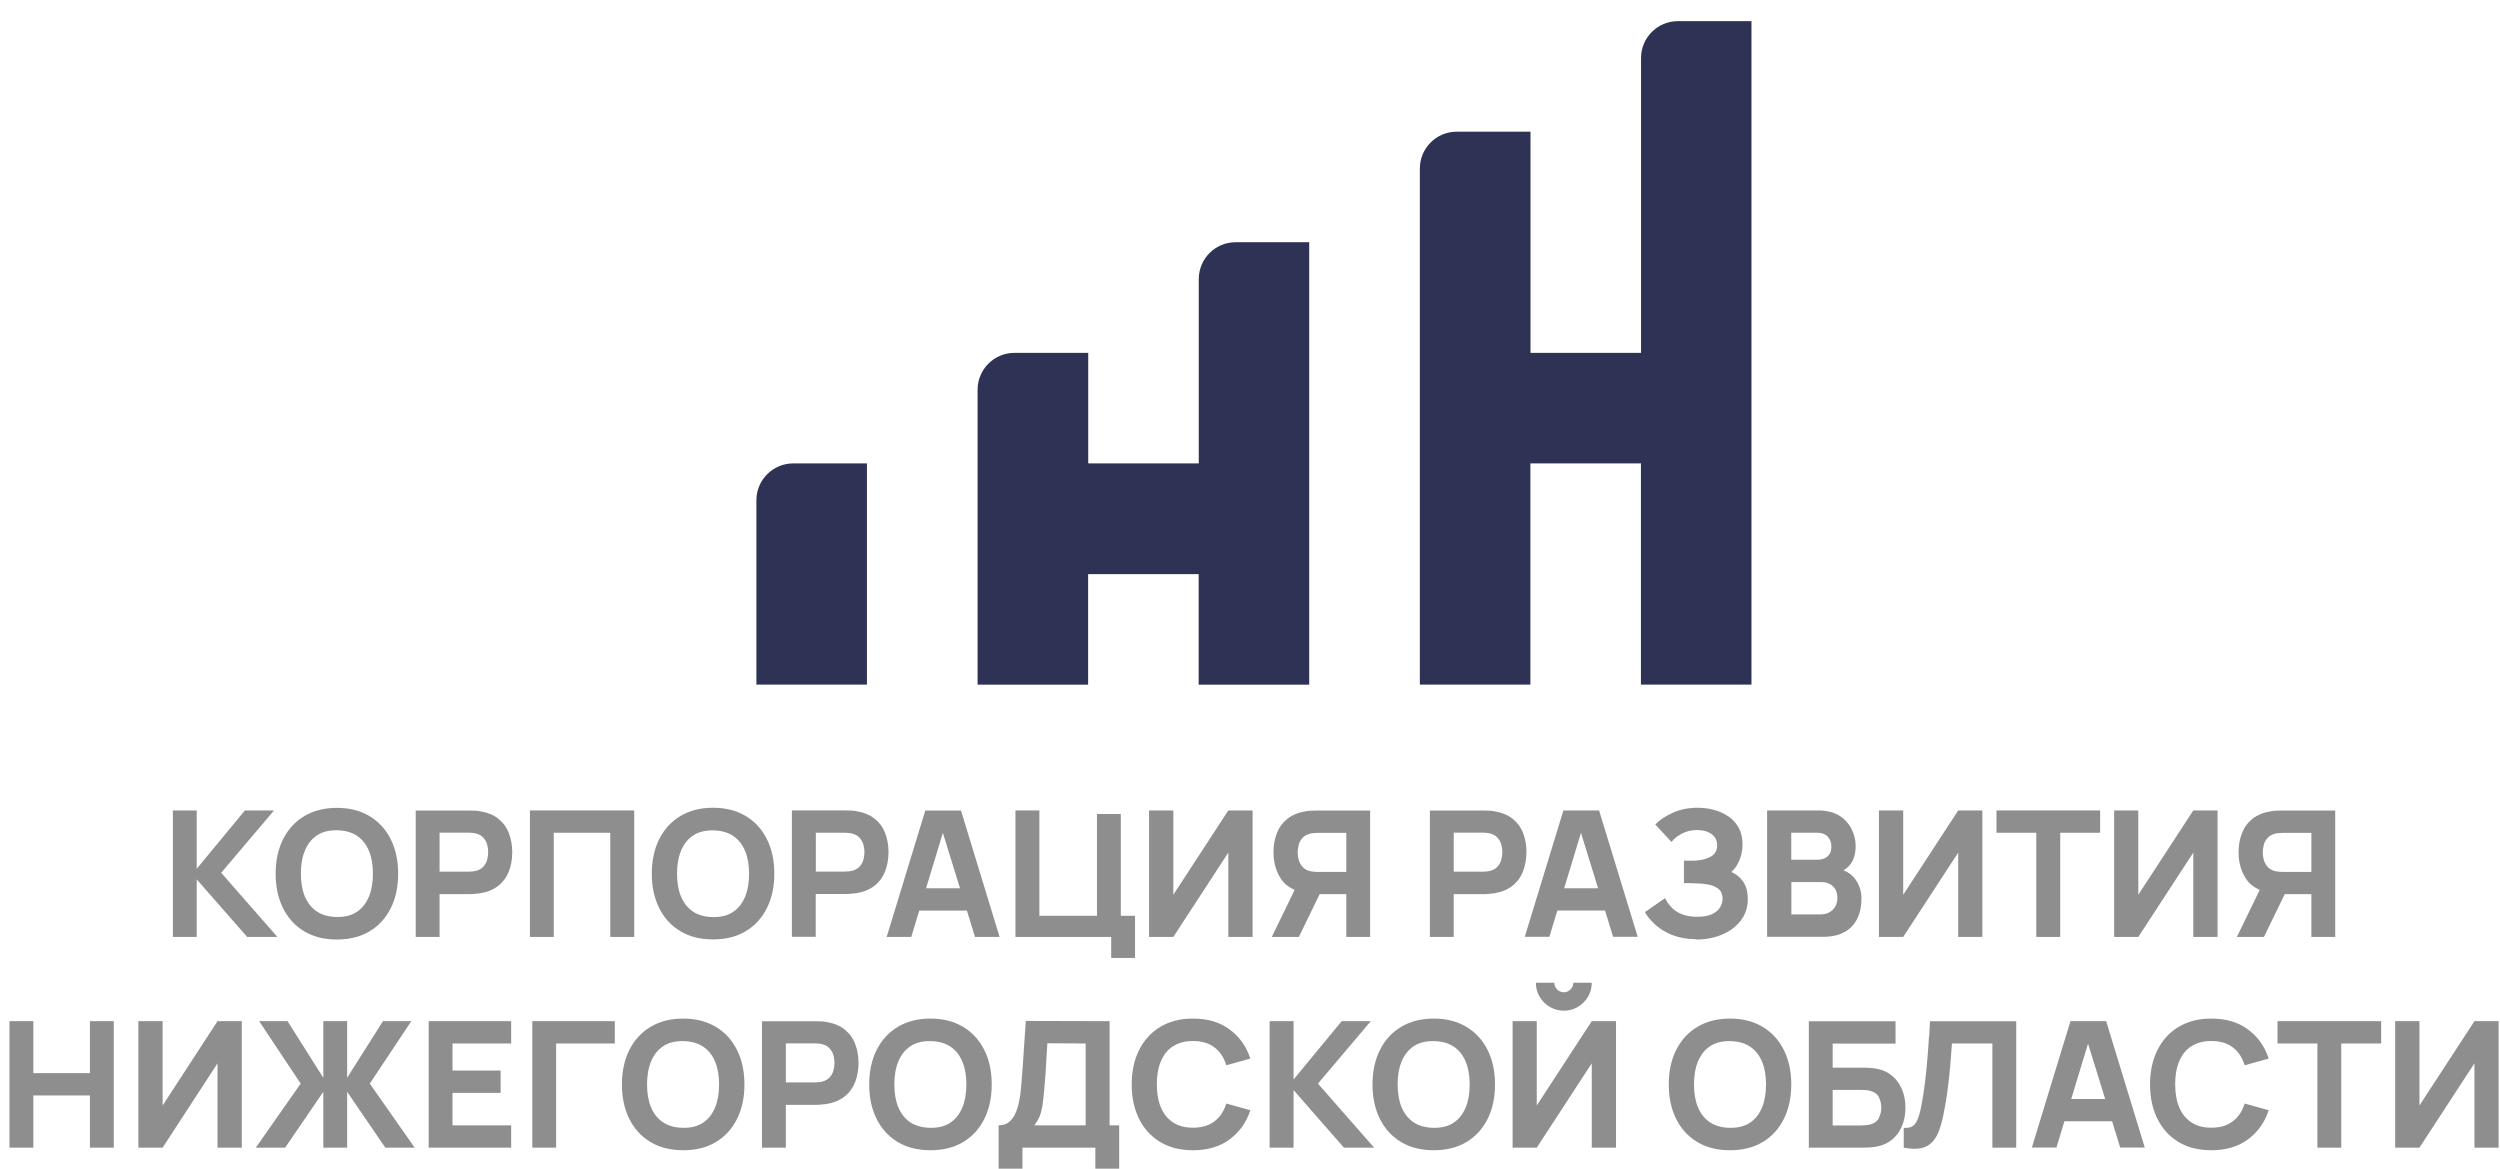
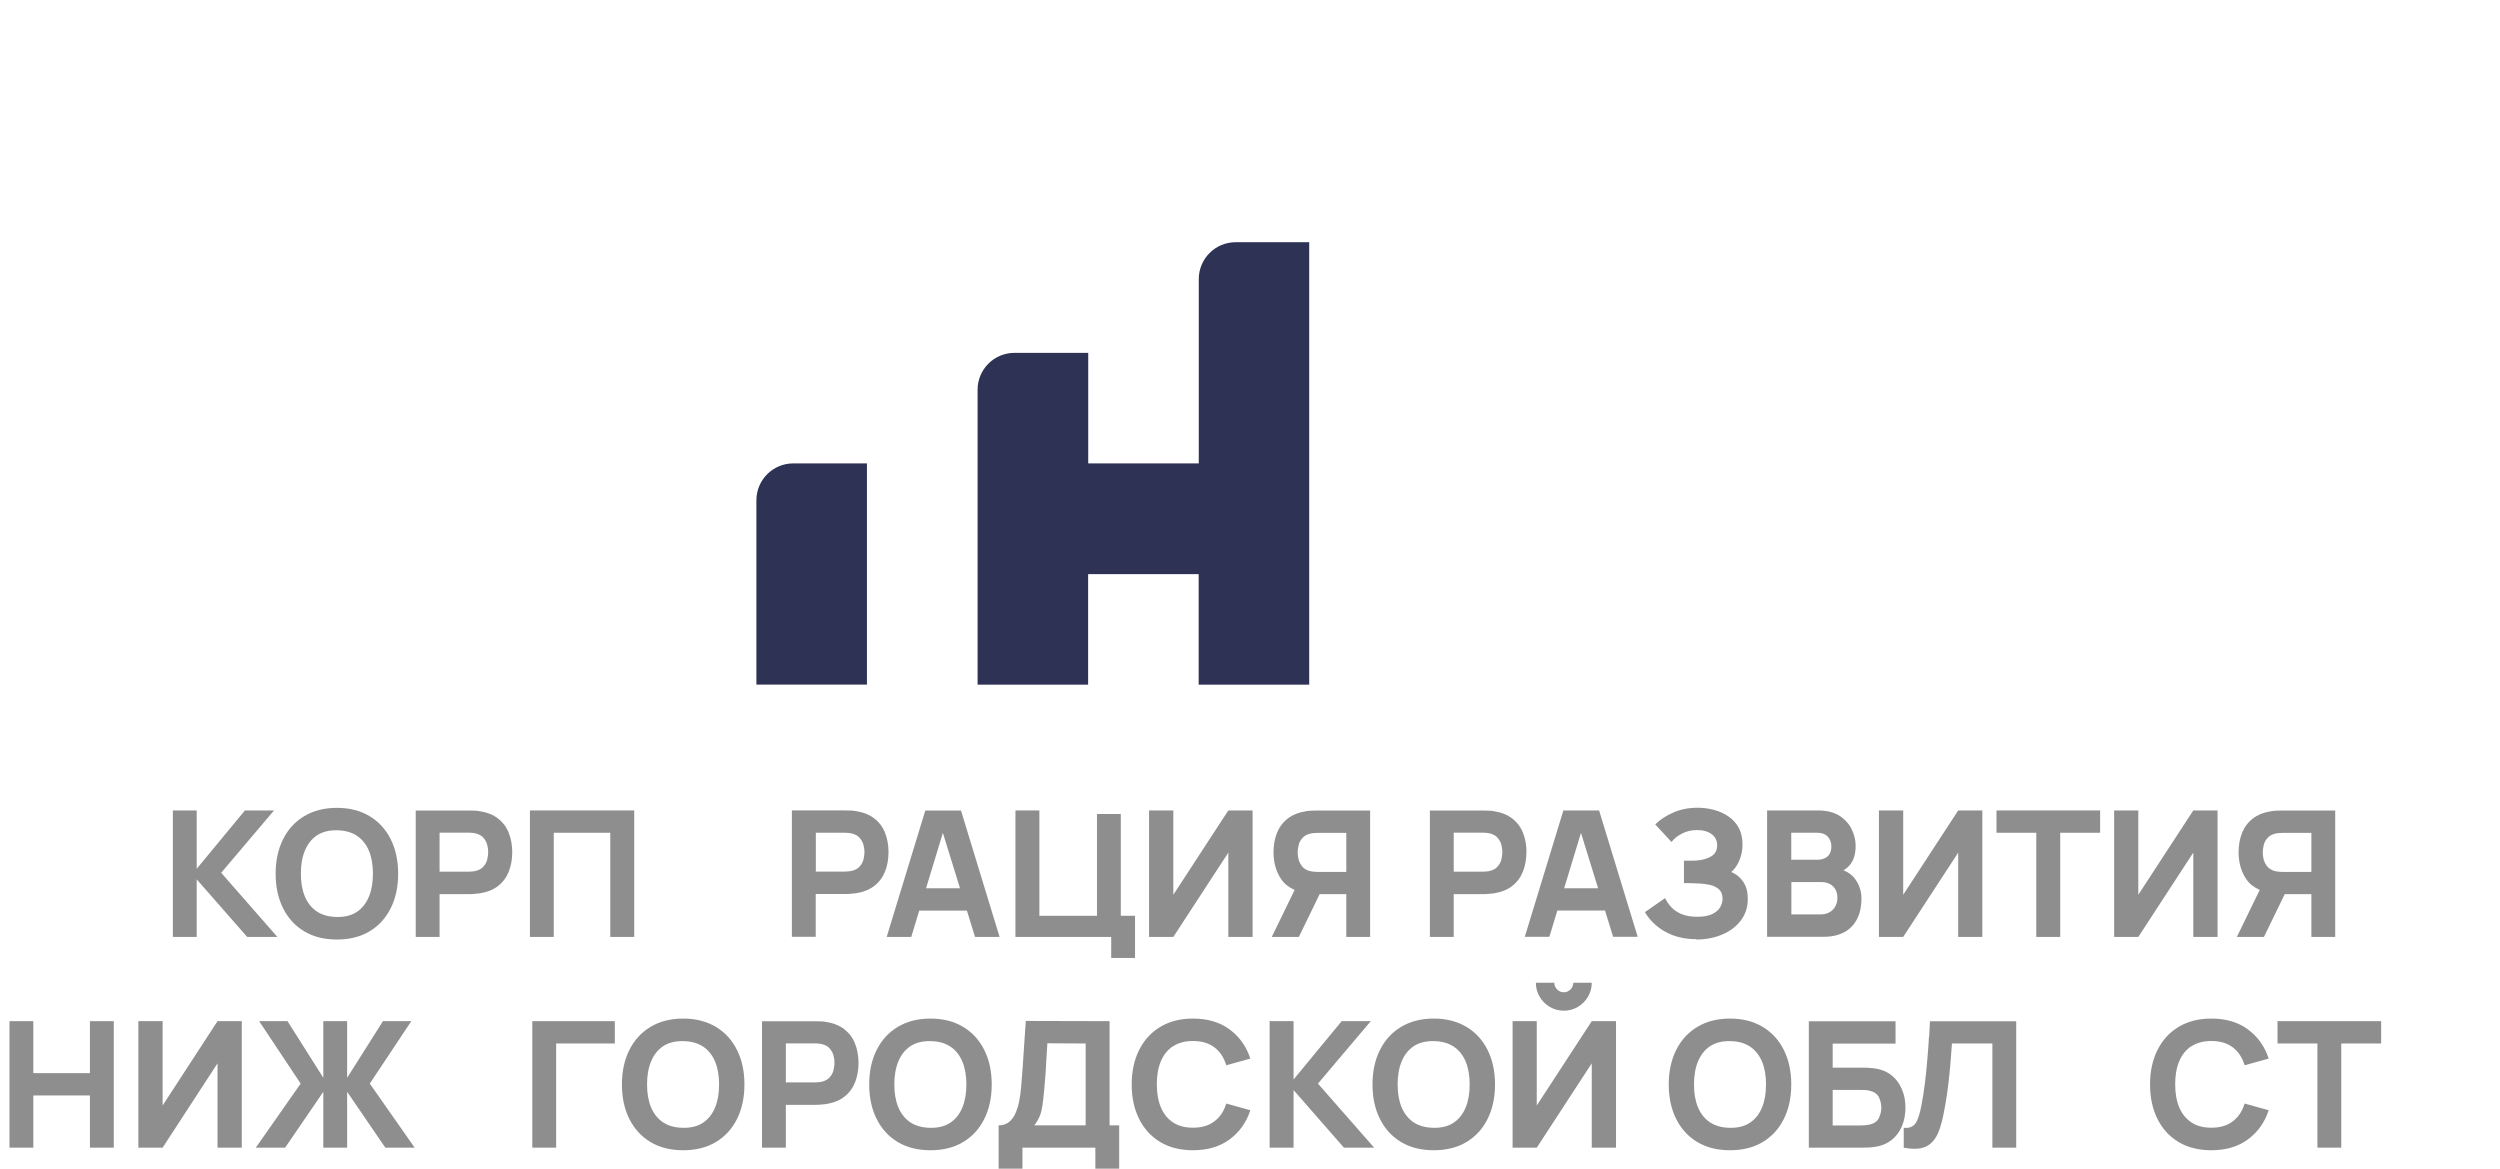
<svg xmlns="http://www.w3.org/2000/svg" id="_Слой_1" data-name="Слой_1" width="231.82" height="108.42" version="1.1" viewBox="0 0 231.82 108.42">
  <defs>
    <style> .st0 { fill: #2e3355; } .st1 { fill: #8e8e8e; } </style>
  </defs>
  <g>
    <path class="st0" d="M80.4,42.97h-6.84c-1.89,0-3.42,1.53-3.42,3.42v17.09h10.25v-20.51Z" />
    <path class="st0" d="M114.58,22.46c-1.89,0-3.42,1.53-3.42,3.42v17.09h-10.25v-10.25h-6.84c-1.89,0-3.42,1.53-3.42,3.42v27.35h10.25v-10.25h10.25v10.25h10.25V22.46h-6.84Z" />
-     <path class="st0" d="M155.59,1.96c-1.89,0-3.42,1.53-3.42,3.42v27.34h-10.25V12.21h-6.84c-1.89,0-3.42,1.53-3.42,3.42v47.85h10.25v-20.51h10.25v20.51h10.25V1.96h-6.84Z" />
  </g>
  <g>
    <polygon class="st1" points="20.51 80.93 25.41 75.15 22.71 75.15 18.24 80.56 18.24 75.15 16.03 75.15 16.03 86.88 18.24 86.88 18.24 81.54 22.92 86.88 25.72 86.88 20.51 80.93" />
    <path class="st1" d="M28.21,86.36c.85.51,1.86.76,3.03.76s2.18-.25,3.03-.76c.85-.51,1.5-1.22,1.96-2.14.46-.92.69-1.98.69-3.2s-.23-2.28-.69-3.2c-.46-.92-1.11-1.63-1.96-2.14-.85-.51-1.86-.77-3.03-.77s-2.18.26-3.03.77c-.85.51-1.5,1.22-1.96,2.14-.46.92-.69,1.98-.69,3.2s.23,2.28.69,3.2c.46.92,1.11,1.63,1.96,2.14ZM28.27,78.88c.25-.61.62-1.08,1.11-1.41.49-.33,1.11-.49,1.86-.48.74.01,1.36.18,1.86.51.49.33.86.8,1.11,1.39.25.6.37,1.3.37,2.12s-.12,1.53-.37,2.13c-.25.61-.62,1.08-1.11,1.41s-1.11.49-1.86.48c-.74-.01-1.36-.18-1.86-.51-.49-.33-.86-.8-1.11-1.39-.25-.6-.37-1.3-.37-2.12s.12-1.53.37-2.13Z" />
    <path class="st1" d="M46.2,75.91c-.45-.35-1.02-.58-1.72-.69-.15-.03-.32-.05-.52-.05-.19,0-.35-.01-.46-.01h-4.95v11.72h2.21v-3.97h2.74c.11,0,.26,0,.46-.02.19-.01.37-.03.52-.05.69-.11,1.27-.34,1.71-.69.45-.35.78-.8.99-1.33.21-.54.32-1.13.32-1.79s-.11-1.25-.32-1.79c-.21-.54-.54-.98-.99-1.33ZM45.18,79.7c-.06.24-.17.45-.34.64-.16.19-.39.33-.69.41-.11.03-.24.05-.37.06-.14.01-.26.02-.38.02h-2.64v-3.62h2.64c.11,0,.24,0,.38.02.14.01.26.03.37.06.3.08.53.22.69.41.16.19.28.41.34.64.06.24.09.46.09.67s-.03.44-.09.67Z" />
    <polygon class="st1" points="51.35 77.22 56.59 77.22 56.59 86.88 58.81 86.88 58.81 75.15 49.14 75.15 49.14 86.88 51.35 86.88 51.35 77.22" />
-     <path class="st1" d="M71.8,81.01c0-1.22-.23-2.28-.69-3.2-.46-.92-1.11-1.63-1.96-2.14-.85-.51-1.86-.77-3.03-.77s-2.18.26-3.03.77c-.85.51-1.5,1.22-1.96,2.14-.46.92-.69,1.98-.69,3.2s.23,2.28.69,3.2c.46.92,1.11,1.63,1.96,2.14.85.51,1.86.76,3.03.76s2.18-.25,3.03-.76c.85-.51,1.5-1.22,1.96-2.14.46-.92.69-1.98.69-3.2ZM69.09,83.15c-.25.61-.62,1.08-1.11,1.41s-1.11.49-1.86.48c-.74-.01-1.36-.18-1.86-.51-.49-.33-.86-.8-1.11-1.39-.25-.6-.37-1.3-.37-2.12s.12-1.53.37-2.13c.25-.61.62-1.08,1.11-1.41.49-.33,1.11-.49,1.86-.48.74.01,1.36.18,1.86.51.49.33.86.8,1.11,1.39.25.6.37,1.3.37,2.12s-.12,1.53-.37,2.13Z" />
    <path class="st1" d="M75.65,82.9h2.74c.11,0,.26,0,.46-.02.19-.01.37-.03.52-.05.69-.11,1.27-.34,1.71-.69.45-.35.78-.8.99-1.33.21-.54.32-1.13.32-1.79s-.11-1.25-.32-1.79c-.21-.54-.54-.98-.99-1.33-.45-.35-1.02-.58-1.72-.69-.15-.03-.32-.05-.52-.05-.19,0-.35-.01-.46-.01h-4.95v11.72h2.21v-3.97ZM75.65,77.22h2.64c.11,0,.24,0,.38.02.14.01.26.03.37.06.3.08.53.22.69.41.16.19.28.41.34.64.06.24.09.46.09.67s-.03.44-.09.67c-.06.24-.17.45-.34.64-.16.19-.39.33-.69.41-.11.03-.24.05-.37.06-.14.01-.26.02-.38.02h-2.64v-3.62Z" />
    <path class="st1" d="M84.5,86.88l.74-2.44h4.42l.75,2.44h2.28l-3.58-11.72h-3.31l-3.58,11.72h2.28ZM85.87,82.37l1.56-5.14,1.59,5.14h-3.15Z" />
    <polygon class="st1" points="103.04 88.83 105.25 88.83 105.25 84.92 103.93 84.92 103.93 75.48 101.72 75.48 101.72 84.92 96.38 84.92 96.38 75.15 94.16 75.15 94.16 86.88 103.04 86.88 103.04 88.83" />
    <polygon class="st1" points="108.8 82.97 108.8 75.15 106.55 75.15 106.55 86.88 108.8 86.88 113.9 79.06 113.9 86.88 116.15 86.88 116.15 75.15 113.9 75.15 108.8 82.97" />
    <path class="st1" d="M120.44,86.88l1.93-3.97h2.47v3.97h2.21v-11.72h-4.95c-.11,0-.27,0-.46.01-.19,0-.36.03-.52.05-.7.11-1.27.34-1.72.69-.45.35-.78.8-.99,1.33-.21.53-.32,1.13-.32,1.79,0,.98.25,1.82.73,2.52.3.43.72.74,1.23.97l-2.12,4.36h2.51ZM120.42,78.36c.06-.24.17-.45.34-.64.16-.19.39-.33.69-.41.11-.03.24-.05.37-.06.14-.01.26-.02.38-.02h2.64v3.62h-2.64c-.11,0-.24,0-.38-.02-.14-.01-.26-.03-.37-.06-.3-.08-.53-.22-.69-.41-.16-.19-.27-.41-.34-.64-.06-.24-.09-.46-.09-.67s.03-.44.09-.67Z" />
    <path class="st1" d="M141.55,79.03c0-.66-.11-1.25-.32-1.79-.21-.54-.54-.98-.99-1.33-.45-.35-1.02-.58-1.72-.69-.15-.03-.32-.05-.52-.05-.19,0-.35-.01-.46-.01h-4.95v11.72h2.21v-3.97h2.74c.11,0,.26,0,.46-.02.19-.01.37-.03.52-.05.69-.11,1.27-.34,1.71-.69.45-.35.78-.8.99-1.33.21-.54.32-1.13.32-1.79ZM139.22,79.7c-.06.24-.17.45-.34.64-.16.19-.39.33-.69.41-.11.03-.24.05-.37.06-.14.01-.26.02-.38.02h-2.64v-3.62h2.64c.11,0,.24,0,.38.02.14.01.26.03.37.06.3.08.53.22.69.41.16.19.28.41.34.64.06.24.09.46.09.67s-.03.44-.09.67Z" />
    <path class="st1" d="M144.97,75.15l-3.58,11.72h2.28l.74-2.44h4.42l.75,2.44h2.28l-3.58-11.72h-3.31ZM145.04,82.37l1.56-5.14,1.59,5.14h-3.15Z" />
    <path class="st1" d="M157.28,87.12c.88,0,1.68-.15,2.41-.46.72-.3,1.3-.74,1.73-1.3.43-.56.65-1.23.65-2.01,0-.62-.13-1.13-.4-1.55-.27-.41-.64-.73-1.13-.94.34-.3.59-.68.77-1.13s.27-.92.27-1.43c0-.6-.12-1.11-.35-1.54-.24-.43-.55-.78-.95-1.05-.4-.27-.84-.48-1.34-.61-.49-.13-1-.2-1.51-.2-.85,0-1.62.15-2.3.46-.68.3-1.23.67-1.64,1.09l1.51,1.63c.19-.28.5-.53.92-.76.42-.23.9-.35,1.44-.35.57,0,1.02.13,1.36.38.34.25.51.6.51,1.03,0,.47-.19.82-.57,1.04-.38.22-.86.35-1.43.38-.09,0-.21,0-.35.01-.14,0-.28,0-.42,0h-.31v2.08h.16c.06,0,.17,0,.33,0s.44.01.81.03c.39.01.75.06,1.1.13.35.08.63.22.85.42.22.2.33.49.33.86,0,.28-.08.55-.23.81-.16.26-.4.46-.75.63-.34.16-.8.24-1.36.24-.6,0-1.09-.09-1.49-.26-.4-.17-.71-.39-.95-.66-.24-.27-.42-.53-.55-.81l-1.87,1.3c.24.42.57.82,1,1.2.43.38.96.7,1.58.94.63.24,1.36.37,2.19.37Z" />
    <path class="st1" d="M171.04,86.43c.53-.3.92-.72,1.18-1.25.26-.53.39-1.15.39-1.85,0-.65-.18-1.24-.55-1.77-.27-.39-.65-.68-1.12-.86.27-.16.5-.35.69-.62.3-.43.44-.98.44-1.64,0-.52-.12-1.03-.36-1.53-.24-.5-.62-.93-1.13-1.26-.52-.33-1.19-.5-2.03-.5h-4.69v11.72h5.2c.8,0,1.46-.15,1.99-.45ZM166.11,77.22h2.41c.42,0,.75.12.97.37.22.24.33.54.33.9,0,.29-.06.52-.17.7-.11.18-.27.32-.47.4-.19.09-.42.13-.67.13h-2.41v-2.51ZM166.11,84.79v-3h2.72c.34,0,.63.06.86.19.23.13.4.3.52.52.11.22.17.46.17.74,0,.31-.07.59-.2.82-.13.23-.32.41-.55.54-.23.13-.5.19-.8.19h-2.72Z" />
    <polygon class="st1" points="181.58 79.06 181.58 86.88 183.82 86.88 183.82 75.15 181.58 75.15 176.48 82.97 176.48 75.15 174.23 75.15 174.23 86.88 176.48 86.88 181.58 79.06" />
    <polygon class="st1" points="188.82 86.88 191.04 86.88 191.04 77.22 194.74 77.22 194.74 75.15 185.13 75.15 185.13 77.22 188.82 77.22 188.82 86.88" />
    <polygon class="st1" points="203.38 79.06 203.38 86.88 205.63 86.88 205.63 75.15 203.38 75.15 198.28 82.97 198.28 75.15 196.04 75.15 196.04 86.88 198.28 86.88 203.38 79.06" />
    <path class="st1" d="M209.93,86.88l1.93-3.97h2.47v3.97h2.21v-11.72h-4.95c-.11,0-.27,0-.46.01-.19,0-.36.03-.52.05-.7.11-1.27.34-1.72.69-.45.35-.78.8-.99,1.33-.21.53-.32,1.13-.32,1.79,0,.98.25,1.82.73,2.52.3.43.72.74,1.23.97l-2.12,4.36h2.51ZM209.91,78.36c.06-.24.17-.45.34-.64.16-.19.39-.33.69-.41.11-.03.24-.05.37-.06.14-.01.26-.02.38-.02h2.64v3.62h-2.64c-.11,0-.24,0-.38-.02-.14-.01-.26-.03-.37-.06-.3-.08-.53-.22-.69-.41-.16-.19-.27-.41-.34-.64-.06-.24-.09-.46-.09-.67s.03-.44.09-.67Z" />
    <polygon class="st1" points="8.34 99.51 3.09 99.51 3.09 94.69 .88 94.69 .88 106.42 3.09 106.42 3.09 101.58 8.34 101.58 8.34 106.42 10.55 106.42 10.55 94.69 8.34 94.69 8.34 99.51" />
    <polygon class="st1" points="15.08 102.51 15.08 94.69 12.83 94.69 12.83 106.42 15.08 106.42 20.17 98.6 20.17 106.42 22.42 106.42 22.42 94.69 20.17 94.69 15.08 102.51" />
    <polygon class="st1" points="38.14 94.69 35.51 94.69 32.19 99.94 32.19 94.69 29.98 94.69 29.98 99.94 26.66 94.69 24.03 94.69 27.88 100.48 23.72 106.42 26.44 106.42 29.98 101.24 29.98 106.42 32.19 106.42 32.19 101.24 35.73 106.42 38.45 106.42 34.29 100.48 38.14 94.69" />
-     <polygon class="st1" points="39.75 106.42 47.4 106.42 47.4 104.35 41.96 104.35 41.96 101.34 46.42 101.34 46.42 99.27 41.96 99.27 41.96 96.76 47.4 96.76 47.4 94.69 39.75 94.69 39.75 106.42" />
    <polygon class="st1" points="49.36 106.42 51.57 106.42 51.57 96.76 57.01 96.76 57.01 94.69 49.36 94.69 49.36 106.42" />
    <path class="st1" d="M66.38,95.22c-.85-.51-1.86-.77-3.03-.77s-2.18.26-3.03.77c-.85.51-1.5,1.22-1.96,2.14-.46.92-.69,1.98-.69,3.2s.23,2.28.69,3.2c.46.92,1.11,1.63,1.96,2.14.85.51,1.86.76,3.03.76s2.18-.25,3.03-.76c.85-.51,1.5-1.22,1.96-2.14.46-.92.69-1.98.69-3.2s-.23-2.28-.69-3.2c-.46-.92-1.11-1.63-1.96-2.14ZM66.31,102.69c-.25.61-.62,1.08-1.11,1.41-.49.33-1.11.49-1.86.48-.74-.01-1.36-.18-1.86-.51-.49-.33-.86-.8-1.11-1.39-.25-.6-.37-1.3-.37-2.12s.12-1.53.37-2.13c.25-.61.62-1.08,1.11-1.41.49-.33,1.11-.49,1.86-.48s1.36.18,1.86.51.86.8,1.11,1.39c.25.6.37,1.3.37,2.12s-.12,1.53-.37,2.13Z" />
    <path class="st1" d="M78.31,95.45c-.45-.35-1.02-.58-1.72-.69-.15-.03-.32-.05-.52-.05-.19,0-.35-.01-.46-.01h-4.95v11.72h2.21v-3.97h2.74c.11,0,.26,0,.46-.02.19-.01.37-.03.52-.05.69-.11,1.27-.34,1.71-.69.45-.35.78-.8.99-1.33.21-.54.32-1.13.32-1.79s-.11-1.25-.32-1.79c-.21-.54-.54-.98-.99-1.33ZM77.29,99.24c-.06.24-.17.45-.34.64-.16.19-.39.33-.69.41-.11.03-.24.05-.37.06-.14.01-.26.02-.38.02h-2.64v-3.62h2.64c.11,0,.24,0,.38.02.14.01.26.03.37.06.3.08.53.22.69.41.16.19.28.41.34.64.06.24.09.46.09.67s-.03.44-.09.67Z" />
    <path class="st1" d="M89.31,95.22c-.85-.51-1.86-.77-3.03-.77s-2.18.26-3.03.77c-.85.51-1.5,1.22-1.96,2.14-.46.92-.69,1.98-.69,3.2s.23,2.28.69,3.2c.46.92,1.11,1.63,1.96,2.14.85.51,1.86.76,3.03.76s2.18-.25,3.03-.76c.85-.51,1.5-1.22,1.96-2.14.46-.92.69-1.98.69-3.2s-.23-2.28-.69-3.2c-.46-.92-1.11-1.63-1.96-2.14ZM89.24,102.69c-.25.61-.62,1.08-1.11,1.41-.49.33-1.11.49-1.86.48-.74-.01-1.36-.18-1.86-.51-.49-.33-.86-.8-1.11-1.39-.25-.6-.37-1.3-.37-2.12s.12-1.53.37-2.13c.25-.61.62-1.08,1.11-1.41.49-.33,1.11-.49,1.86-.48s1.36.18,1.86.51.86.8,1.11,1.39c.25.6.37,1.3.37,2.12s-.12,1.53-.37,2.13Z" />
    <path class="st1" d="M102.9,94.69l-7.78-.02c-.05.79-.1,1.53-.15,2.21-.04.68-.09,1.34-.13,1.97-.04.63-.09,1.27-.15,1.93-.04.51-.11.98-.2,1.42-.09.43-.22.81-.38,1.14-.16.32-.36.57-.61.75-.25.18-.55.26-.9.26v4.02h2.21v-1.95h6.76v1.95h2.21v-4.02h-.89v-9.66ZM100.68,104.35h-4.77c.22-.29.39-.58.5-.85.11-.27.19-.59.25-.96.05-.37.11-.83.16-1.4.05-.57.1-1.09.13-1.55.03-.46.06-.92.08-1.37.02-.45.06-.94.09-1.48l3.55.02v7.59Z" />
    <path class="st1" d="M108.76,97.03c.5-.33,1.12-.5,1.86-.5.82,0,1.48.2,1.99.59.52.39.88.94,1.1,1.66l2.23-.62c-.37-1.14-1.02-2.04-1.93-2.71-.91-.67-2.04-1-3.39-1-1.17,0-2.18.26-3.03.77-.85.51-1.5,1.22-1.96,2.14-.46.92-.69,1.98-.69,3.2s.23,2.28.69,3.2c.46.92,1.11,1.63,1.96,2.14.85.51,1.86.76,3.03.76,1.35,0,2.48-.33,3.39-1,.91-.67,1.56-1.57,1.93-2.71l-2.23-.62c-.22.71-.58,1.26-1.1,1.65-.52.4-1.18.59-1.99.59-.74,0-1.36-.16-1.86-.5-.5-.33-.87-.8-1.12-1.4-.25-.6-.37-1.31-.37-2.13s.12-1.52.37-2.12c.25-.6.62-1.07,1.12-1.4Z" />
    <polygon class="st1" points="127.11 94.69 124.41 94.69 119.95 100.1 119.95 94.69 117.73 94.69 117.73 106.42 119.95 106.42 119.95 101.08 124.62 106.42 127.42 106.42 122.21 100.48 127.11 94.69" />
    <path class="st1" d="M135.98,95.22c-.85-.51-1.86-.77-3.03-.77s-2.18.26-3.03.77c-.85.51-1.5,1.22-1.96,2.14-.46.92-.69,1.98-.69,3.2s.23,2.28.69,3.2c.46.92,1.11,1.63,1.96,2.14.85.51,1.86.76,3.03.76s2.18-.25,3.03-.76c.85-.51,1.5-1.22,1.96-2.14.46-.92.69-1.98.69-3.2s-.23-2.28-.69-3.2c-.46-.92-1.11-1.63-1.96-2.14ZM135.91,102.69c-.25.61-.62,1.08-1.11,1.41-.49.33-1.11.49-1.86.48-.74-.01-1.36-.18-1.86-.51-.49-.33-.86-.8-1.11-1.39-.25-.6-.37-1.3-.37-2.12s.12-1.53.37-2.13c.25-.61.62-1.08,1.11-1.41.49-.33,1.11-.49,1.86-.48s1.36.18,1.86.51.86.8,1.11,1.39c.25.6.37,1.3.37,2.12s-.12,1.53-.37,2.13Z" />
    <polygon class="st1" points="142.5 102.51 142.5 94.69 140.26 94.69 140.26 106.42 142.5 106.42 147.6 98.6 147.6 106.42 149.85 106.42 149.85 94.69 147.6 94.69 142.5 102.51" />
    <path class="st1" d="M143.71,93.37c.39.23.83.35,1.3.35s.91-.12,1.3-.35c.39-.23.7-.54.94-.94.23-.39.35-.83.35-1.3h-1.71c0,.24-.09.45-.26.62s-.38.26-.62.26-.45-.08-.62-.26-.26-.38-.26-.62h-1.71c0,.48.12.91.35,1.3.23.39.54.7.94.94Z" />
    <path class="st1" d="M163.45,95.22c-.85-.51-1.86-.77-3.03-.77s-2.18.26-3.03.77c-.85.51-1.5,1.22-1.96,2.14-.46.92-.69,1.98-.69,3.2s.23,2.28.69,3.2c.46.92,1.11,1.63,1.96,2.14.85.51,1.86.76,3.03.76s2.18-.25,3.03-.76c.85-.51,1.5-1.22,1.96-2.14.46-.92.69-1.98.69-3.2s-.23-2.28-.69-3.2c-.46-.92-1.11-1.63-1.96-2.14ZM163.39,102.69c-.25.61-.62,1.08-1.11,1.41-.49.33-1.11.49-1.86.48-.74-.01-1.36-.18-1.86-.51-.49-.33-.86-.8-1.11-1.39-.25-.6-.37-1.3-.37-2.12s.12-1.53.37-2.13c.25-.61.62-1.08,1.11-1.41.49-.33,1.11-.49,1.86-.48s1.36.18,1.86.51c.49.33.86.8,1.11,1.39.25.6.37,1.3.37,2.12s-.12,1.53-.37,2.13Z" />
    <path class="st1" d="M176.35,100.98c-.23-.53-.56-.97-1.01-1.31-.45-.35-1.01-.55-1.68-.62-.15-.02-.33-.03-.52-.04-.2,0-.35-.01-.46-.01h-2.74v-2.23h5.83v-2.07h-8.04v11.72h4.95c.11,0,.27,0,.46-.01.19,0,.36-.02.52-.04.68-.07,1.24-.28,1.69-.62.45-.34.78-.78,1.01-1.31.22-.53.33-1.11.33-1.73s-.11-1.2-.34-1.73ZM174.23,103.66c-.15.32-.45.53-.9.63-.11.02-.24.04-.37.05-.14.01-.26.02-.38.02h-2.64v-3.29h2.64c.11,0,.24,0,.38.01.14,0,.26.03.37.05.45.1.75.31.9.62.15.32.22.64.22.96s-.07.63-.22.95Z" />
    <path class="st1" d="M178.87,96.12c-.03.59-.08,1.25-.14,1.97-.06.72-.13,1.46-.22,2.21-.09.75-.2,1.47-.33,2.15-.08.43-.17.79-.26,1.07-.09.28-.2.51-.32.67-.12.16-.27.27-.44.33-.17.06-.39.08-.63.06v1.84c.64.12,1.17.14,1.6.05.42-.09.77-.28,1.04-.57.27-.28.49-.65.65-1.1.16-.45.3-.96.41-1.54.12-.6.23-1.21.32-1.85.09-.63.16-1.25.22-1.84.06-.59.11-1.13.14-1.62.04-.49.06-.88.09-1.19h3.75v9.66h2.21v-11.72h-8c-.02.35-.04.83-.07,1.42Z" />
-     <path class="st1" d="M191.99,94.69l-3.58,11.72h2.28l.74-2.44h4.42l.75,2.44h2.28l-3.58-11.72h-3.31ZM192.06,101.91l1.56-5.14,1.59,5.14h-3.15Z" />
    <path class="st1" d="M203.19,97.03c.5-.33,1.12-.5,1.86-.5.82,0,1.48.2,1.99.59.52.39.88.94,1.1,1.66l2.23-.62c-.37-1.14-1.02-2.04-1.93-2.71-.91-.67-2.04-1-3.39-1-1.17,0-2.18.26-3.03.77-.85.51-1.5,1.22-1.96,2.14-.46.92-.69,1.98-.69,3.2s.23,2.28.69,3.2c.46.92,1.11,1.63,1.96,2.14.85.51,1.86.76,3.03.76,1.35,0,2.48-.33,3.39-1,.91-.67,1.56-1.57,1.93-2.71l-2.23-.62c-.22.71-.58,1.26-1.1,1.65-.52.4-1.18.59-1.99.59-.74,0-1.36-.16-1.86-.5s-.87-.8-1.12-1.4c-.25-.6-.37-1.31-.37-2.13s.12-1.52.37-2.12c.25-.6.62-1.07,1.12-1.4Z" />
    <polygon class="st1" points="211.19 96.76 214.89 96.76 214.89 106.42 217.1 106.42 217.1 96.76 220.8 96.76 220.8 94.69 211.19 94.69 211.19 96.76" />
-     <polygon class="st1" points="229.45 94.69 224.35 102.51 224.35 94.69 222.1 94.69 222.1 106.42 224.35 106.42 229.45 98.6 229.45 106.42 231.69 106.42 231.69 94.69 229.45 94.69" />
  </g>
</svg>